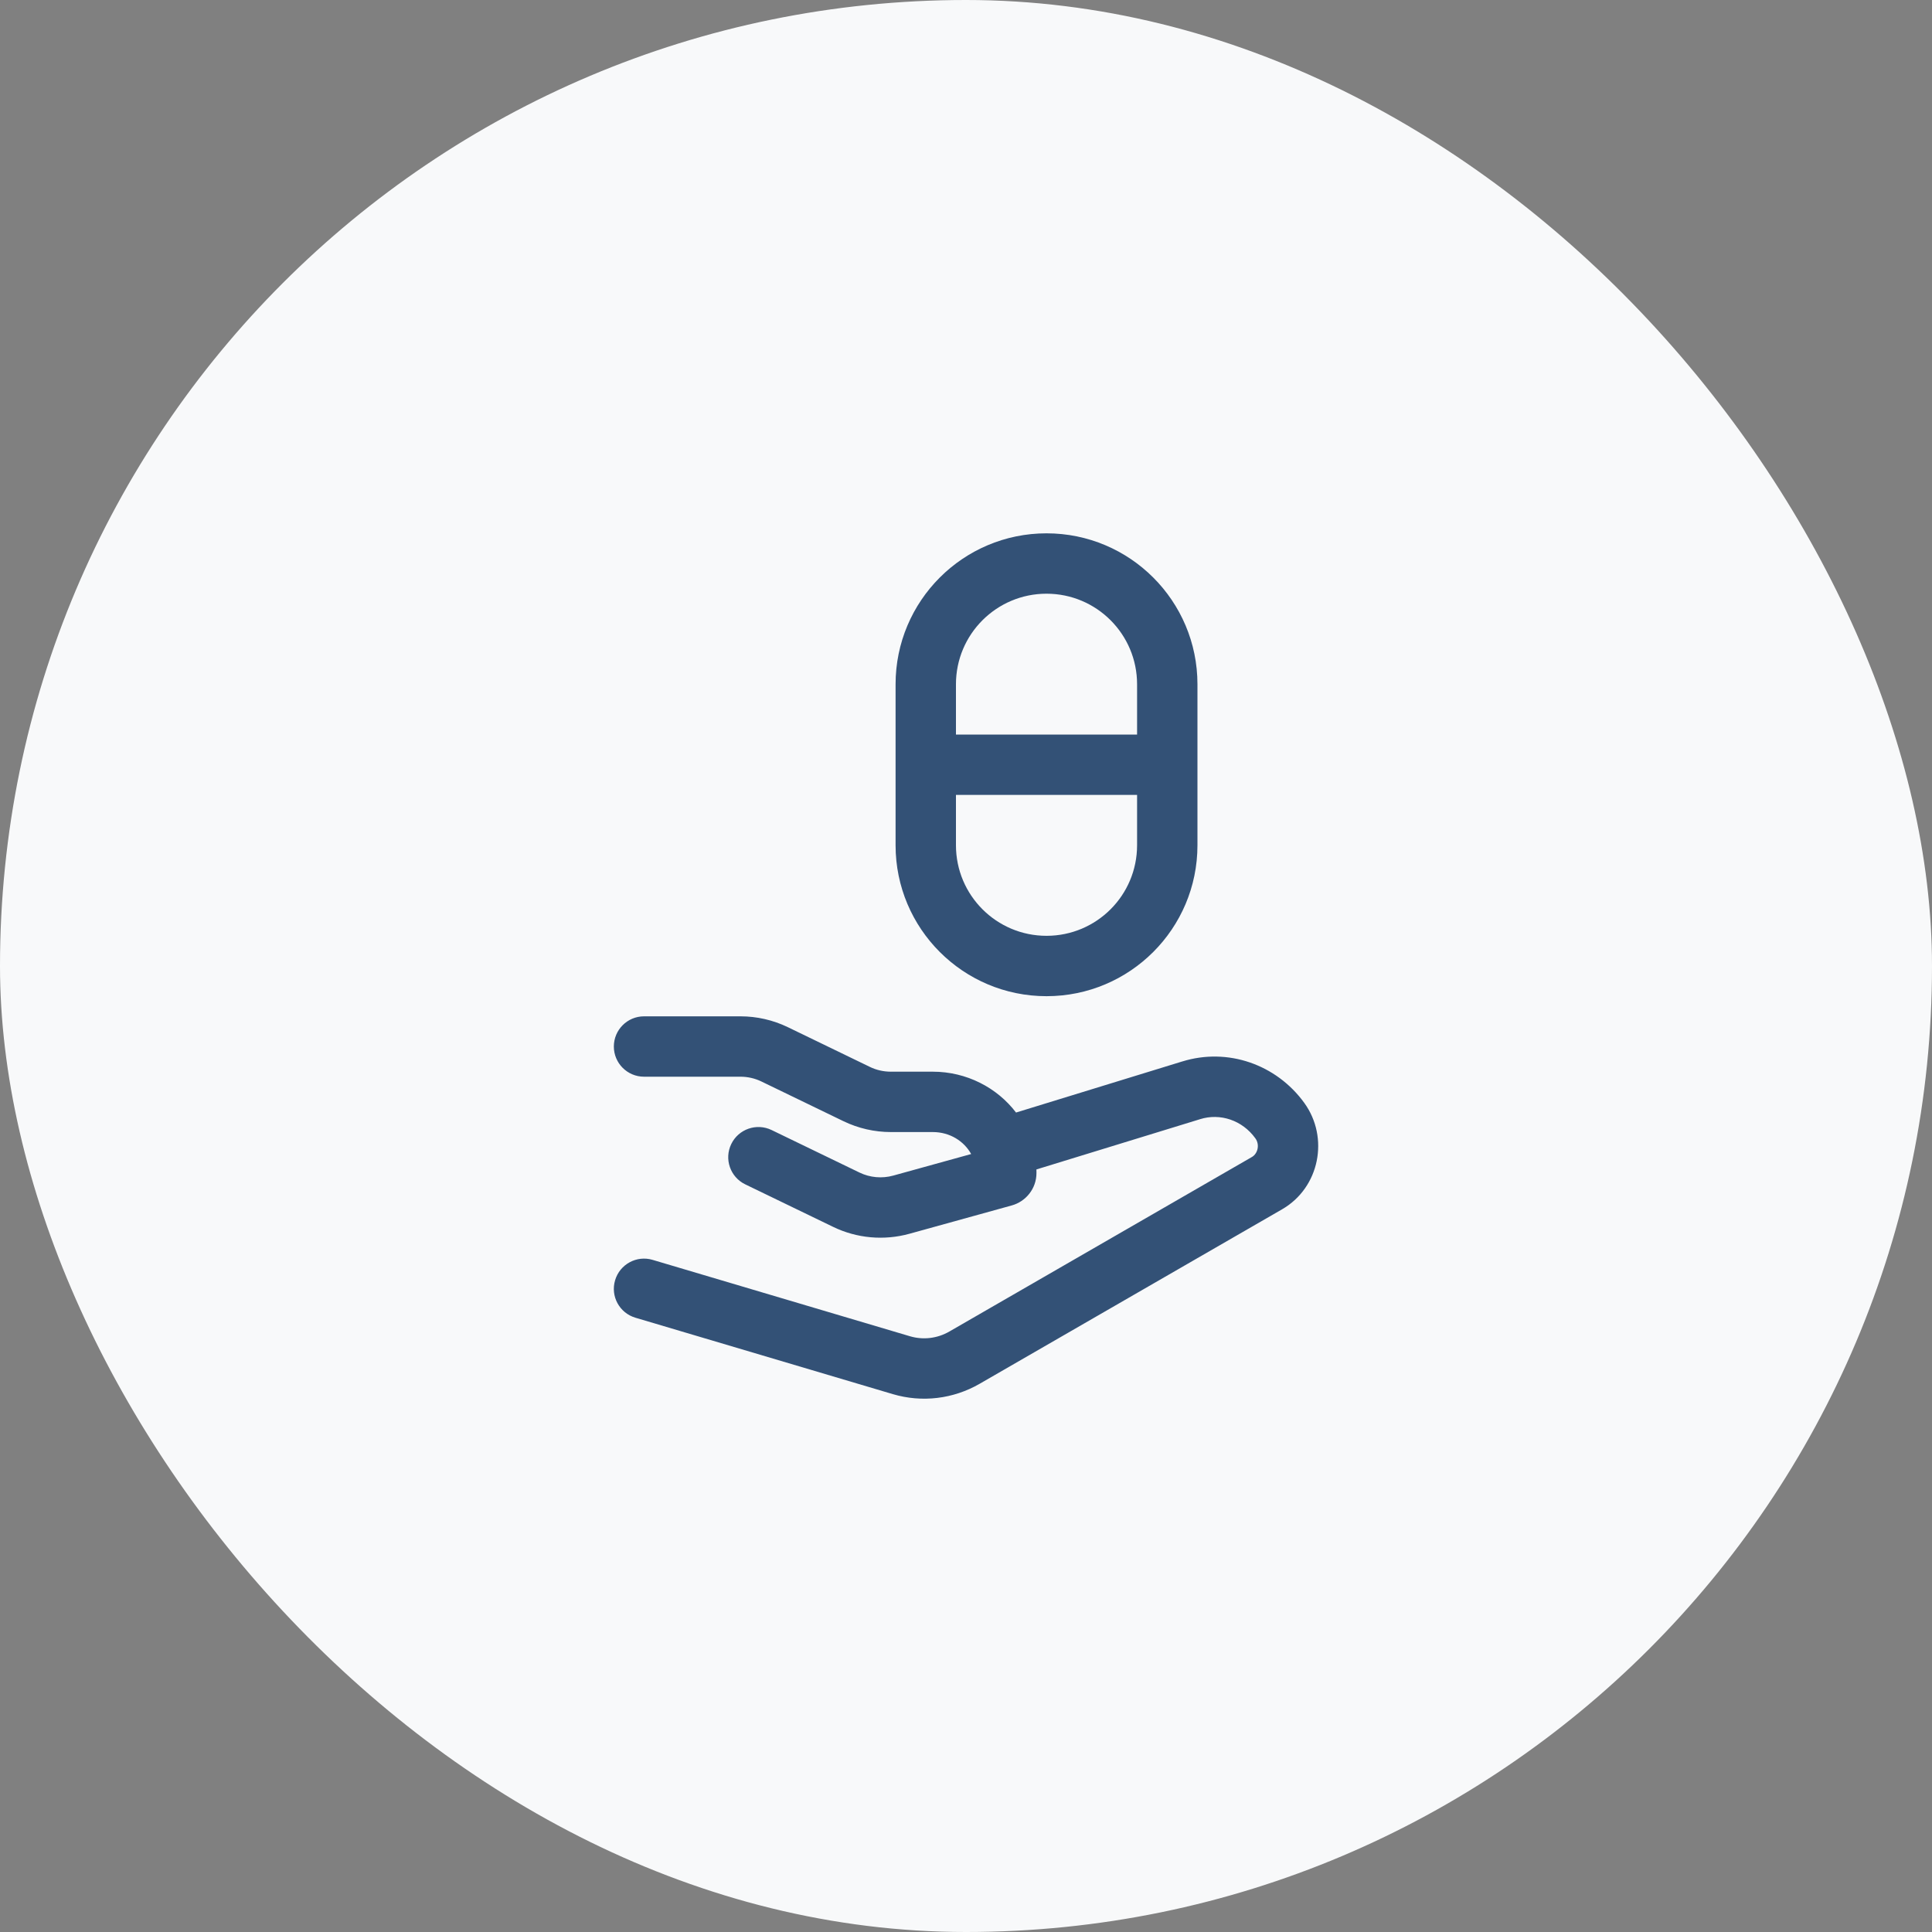
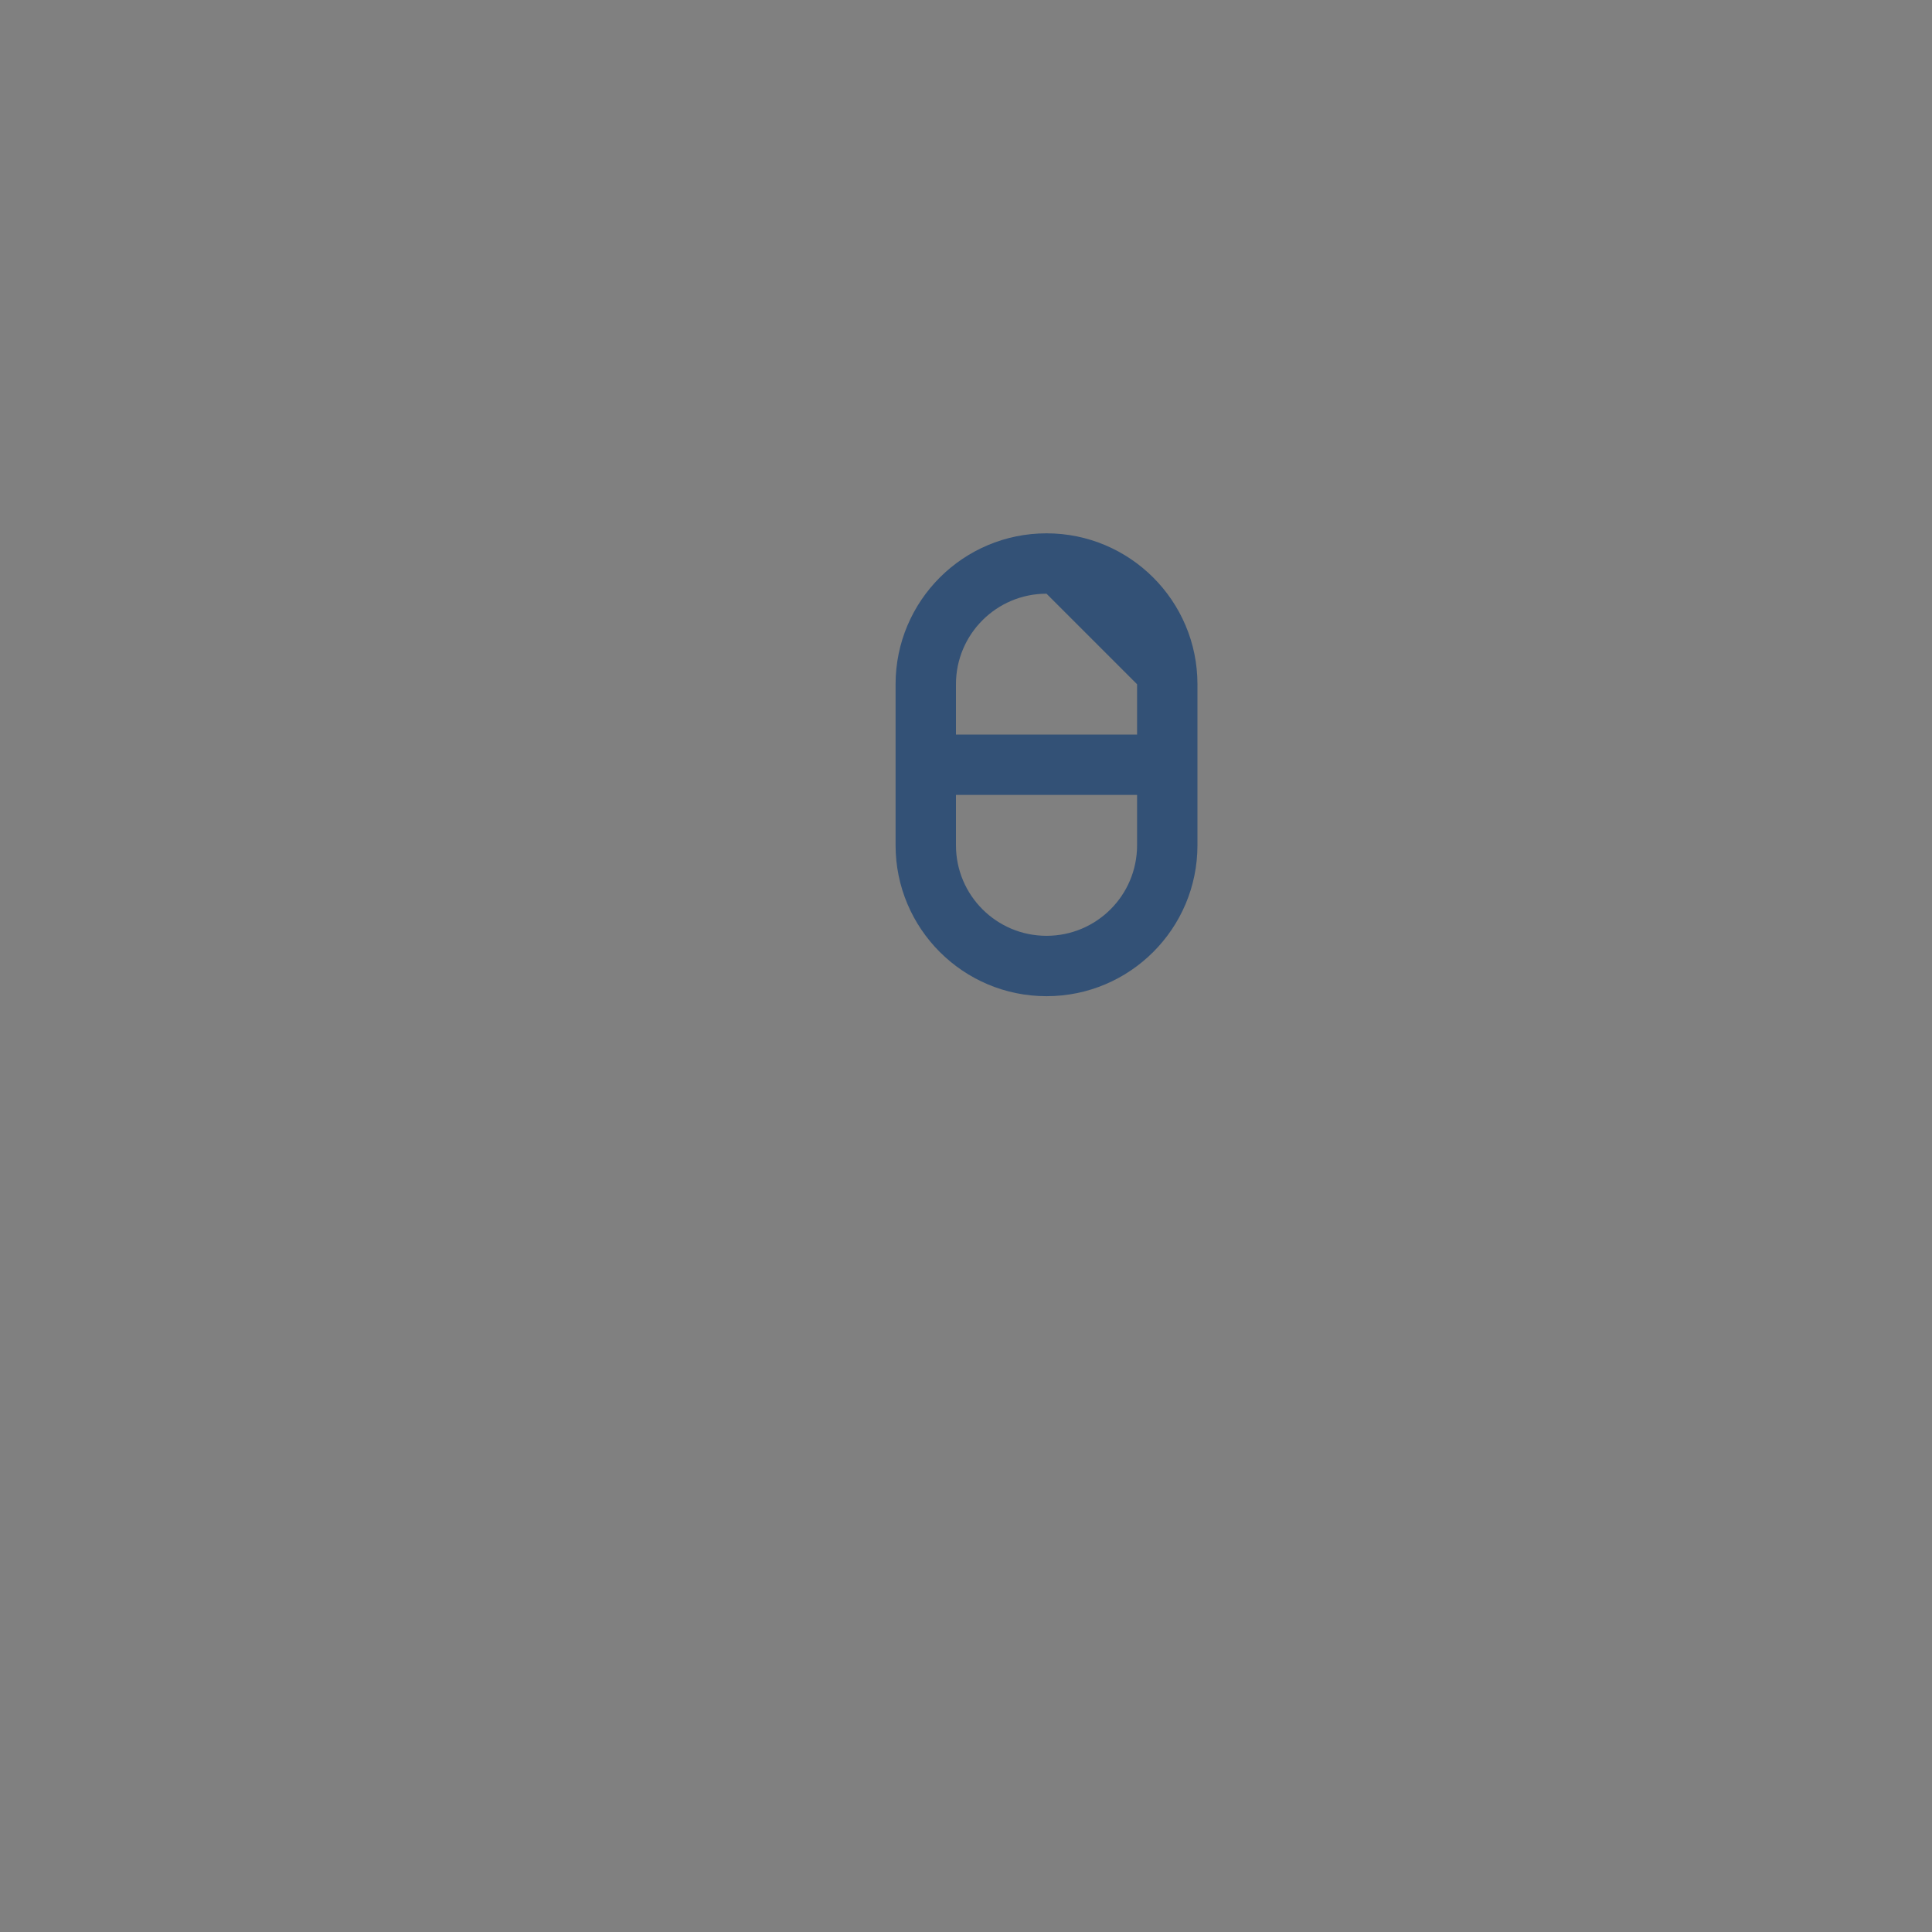
<svg xmlns="http://www.w3.org/2000/svg" width="40" height="40" viewBox="0 0 40 40" fill="none">
  <rect x="0" y="0" width="40" height="40" fill="#808080" stroke="none" />
-   <rect width="40" height="40" rx="20" fill="#F8F9FA" />
-   <path fill-rule="evenodd" clip-rule="evenodd" d="M24.792 14.167C24.792 12.441 23.393 11.042 21.667 11.042C19.941 11.042 18.542 12.441 18.542 14.167V17.5C18.542 19.226 19.941 20.625 21.667 20.625C23.393 20.625 24.792 19.226 24.792 17.5V14.167ZM21.667 12.292C20.632 12.292 19.792 13.131 19.792 14.167V15.208L23.542 15.208V14.167C23.542 13.131 22.703 12.292 21.667 12.292ZM19.792 16.458V17.5C19.792 18.536 20.632 19.375 21.667 19.375C22.703 19.375 23.542 18.536 23.542 17.5V16.458L19.792 16.458Z" fill="#335176" />
-   <path d="M12.709 21.667C12.709 21.322 12.989 21.042 13.334 21.042H15.33C15.668 21.042 16.003 21.118 16.308 21.265L18.01 22.089C18.143 22.154 18.292 22.188 18.444 22.188H19.312C20.01 22.188 20.642 22.517 21.036 23.034L24.475 21.977L24.476 21.977C25.418 21.684 26.427 22.037 27.005 22.836C27.523 23.553 27.322 24.588 26.545 25.037L20.282 28.65C19.736 28.965 19.089 29.043 18.485 28.864L13.156 27.282C12.825 27.184 12.636 26.837 12.735 26.506C12.833 26.175 13.181 25.986 13.511 26.084L18.841 27.666C19.113 27.746 19.406 27.712 19.657 27.567L25.92 23.954C26.038 23.886 26.088 23.702 25.991 23.568C25.719 23.191 25.261 23.042 24.847 23.171L24.845 23.172L21.458 24.212C21.459 24.236 21.459 24.261 21.459 24.285C21.459 24.611 21.237 24.878 20.945 24.958L18.828 25.544C18.302 25.689 17.74 25.639 17.249 25.401L15.43 24.521C15.119 24.371 14.989 23.997 15.14 23.686C15.29 23.376 15.664 23.246 15.975 23.396L17.794 24.276C18.01 24.381 18.261 24.404 18.495 24.339L20.107 23.893C19.96 23.628 19.668 23.438 19.312 23.438H18.444C18.105 23.438 17.77 23.361 17.465 23.214L15.764 22.391C15.63 22.326 15.481 22.292 15.33 22.292H13.334C12.989 22.292 12.709 22.012 12.709 21.667Z" fill="#335176" />
+   <path fill-rule="evenodd" clip-rule="evenodd" d="M24.792 14.167C24.792 12.441 23.393 11.042 21.667 11.042C19.941 11.042 18.542 12.441 18.542 14.167V17.5C18.542 19.226 19.941 20.625 21.667 20.625C23.393 20.625 24.792 19.226 24.792 17.5V14.167ZM21.667 12.292C20.632 12.292 19.792 13.131 19.792 14.167V15.208L23.542 15.208V14.167ZM19.792 16.458V17.5C19.792 18.536 20.632 19.375 21.667 19.375C22.703 19.375 23.542 18.536 23.542 17.5V16.458L19.792 16.458Z" fill="#335176" />
</svg>